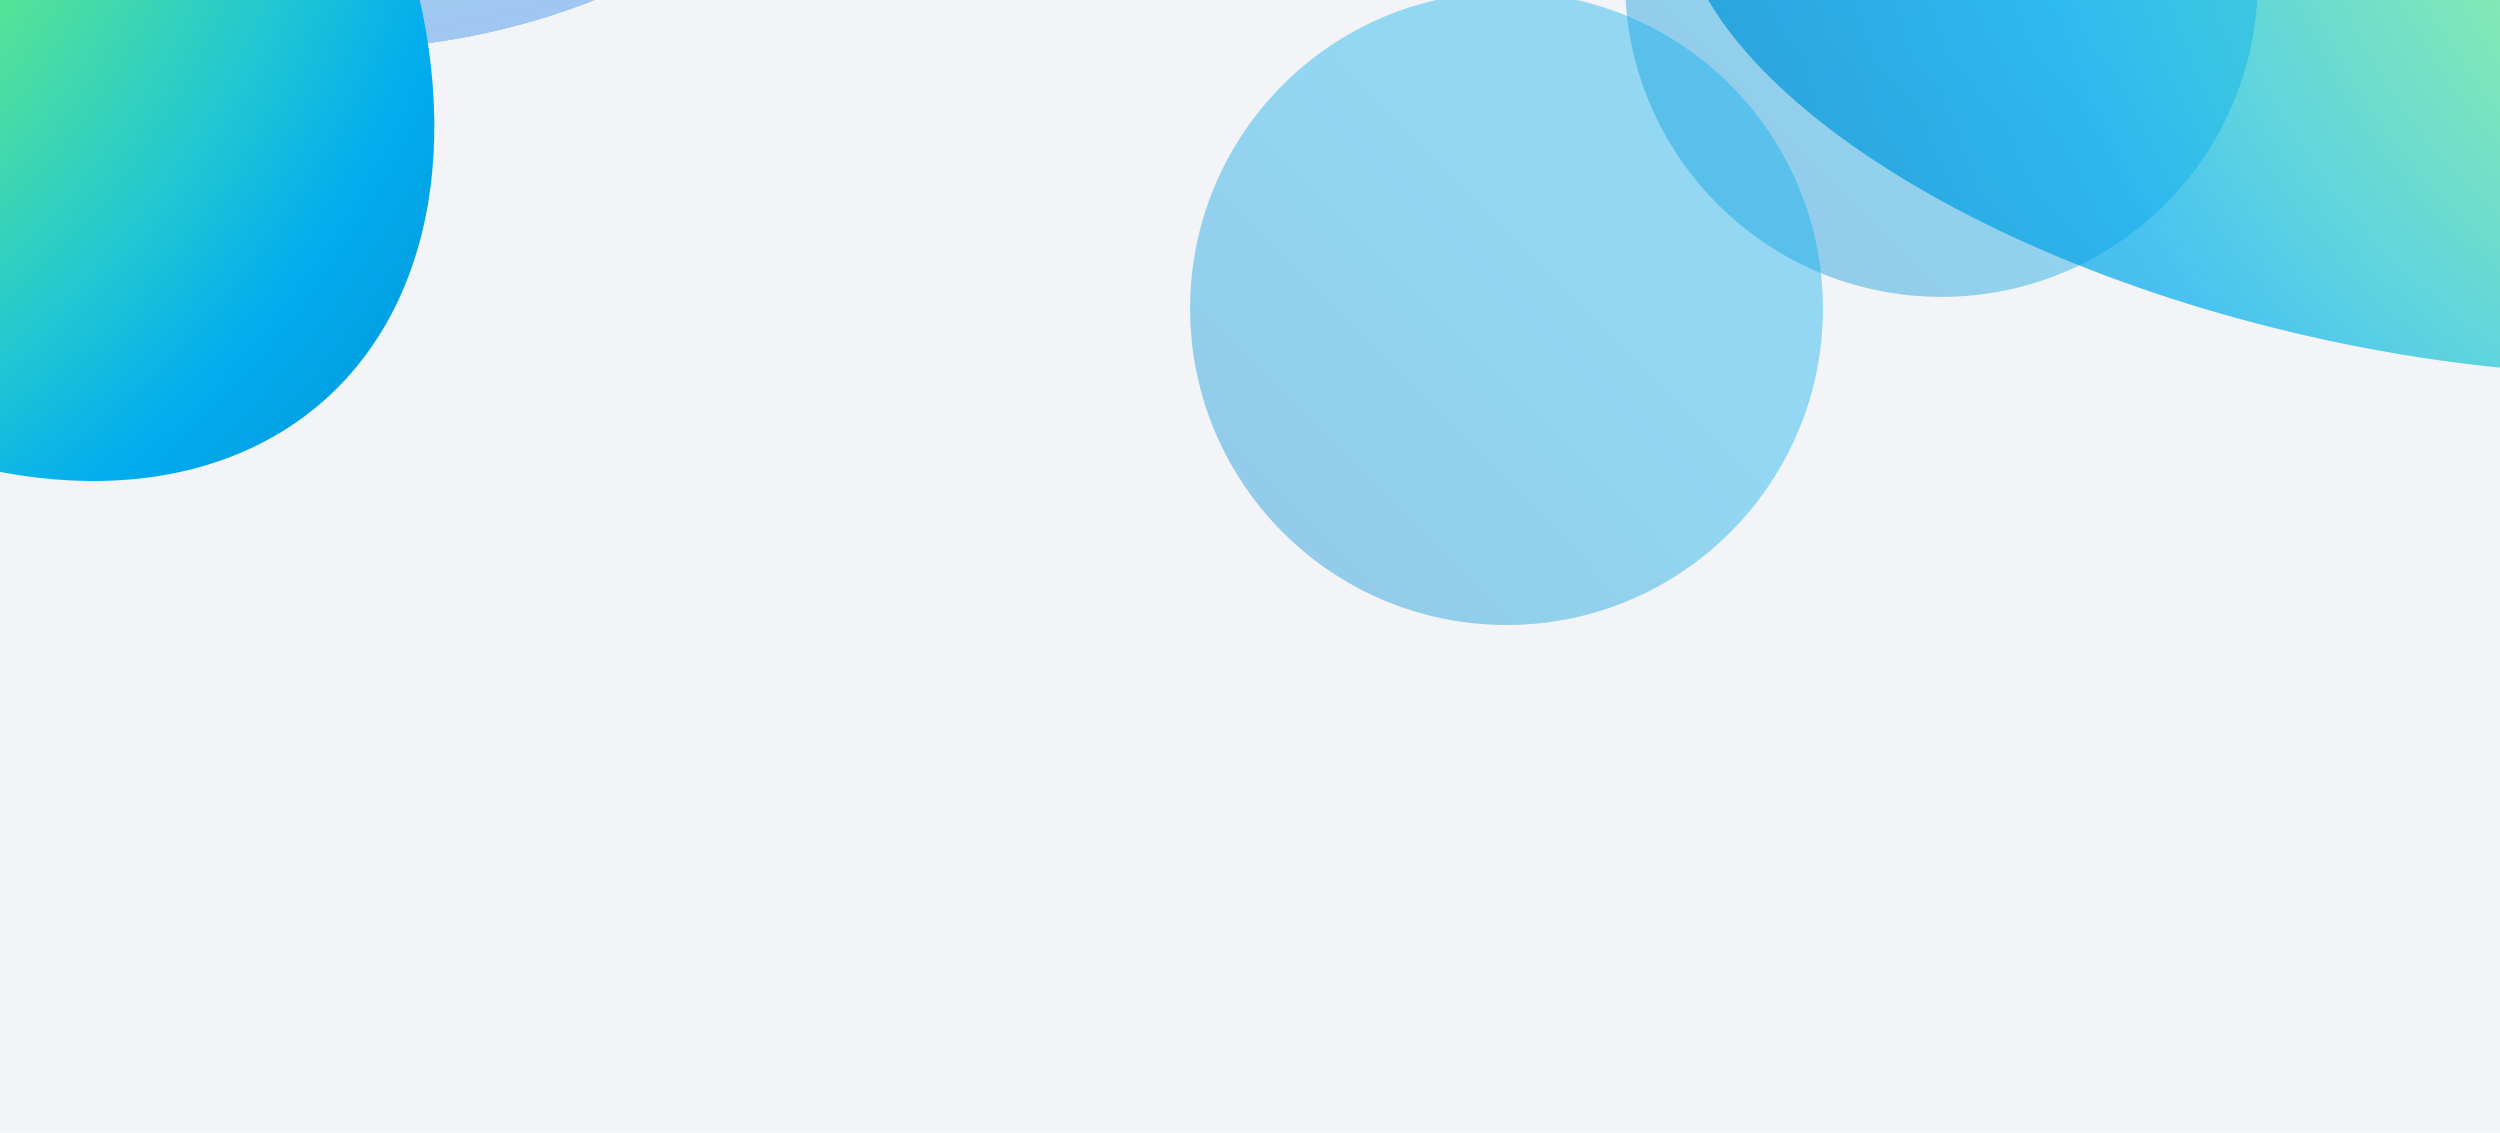
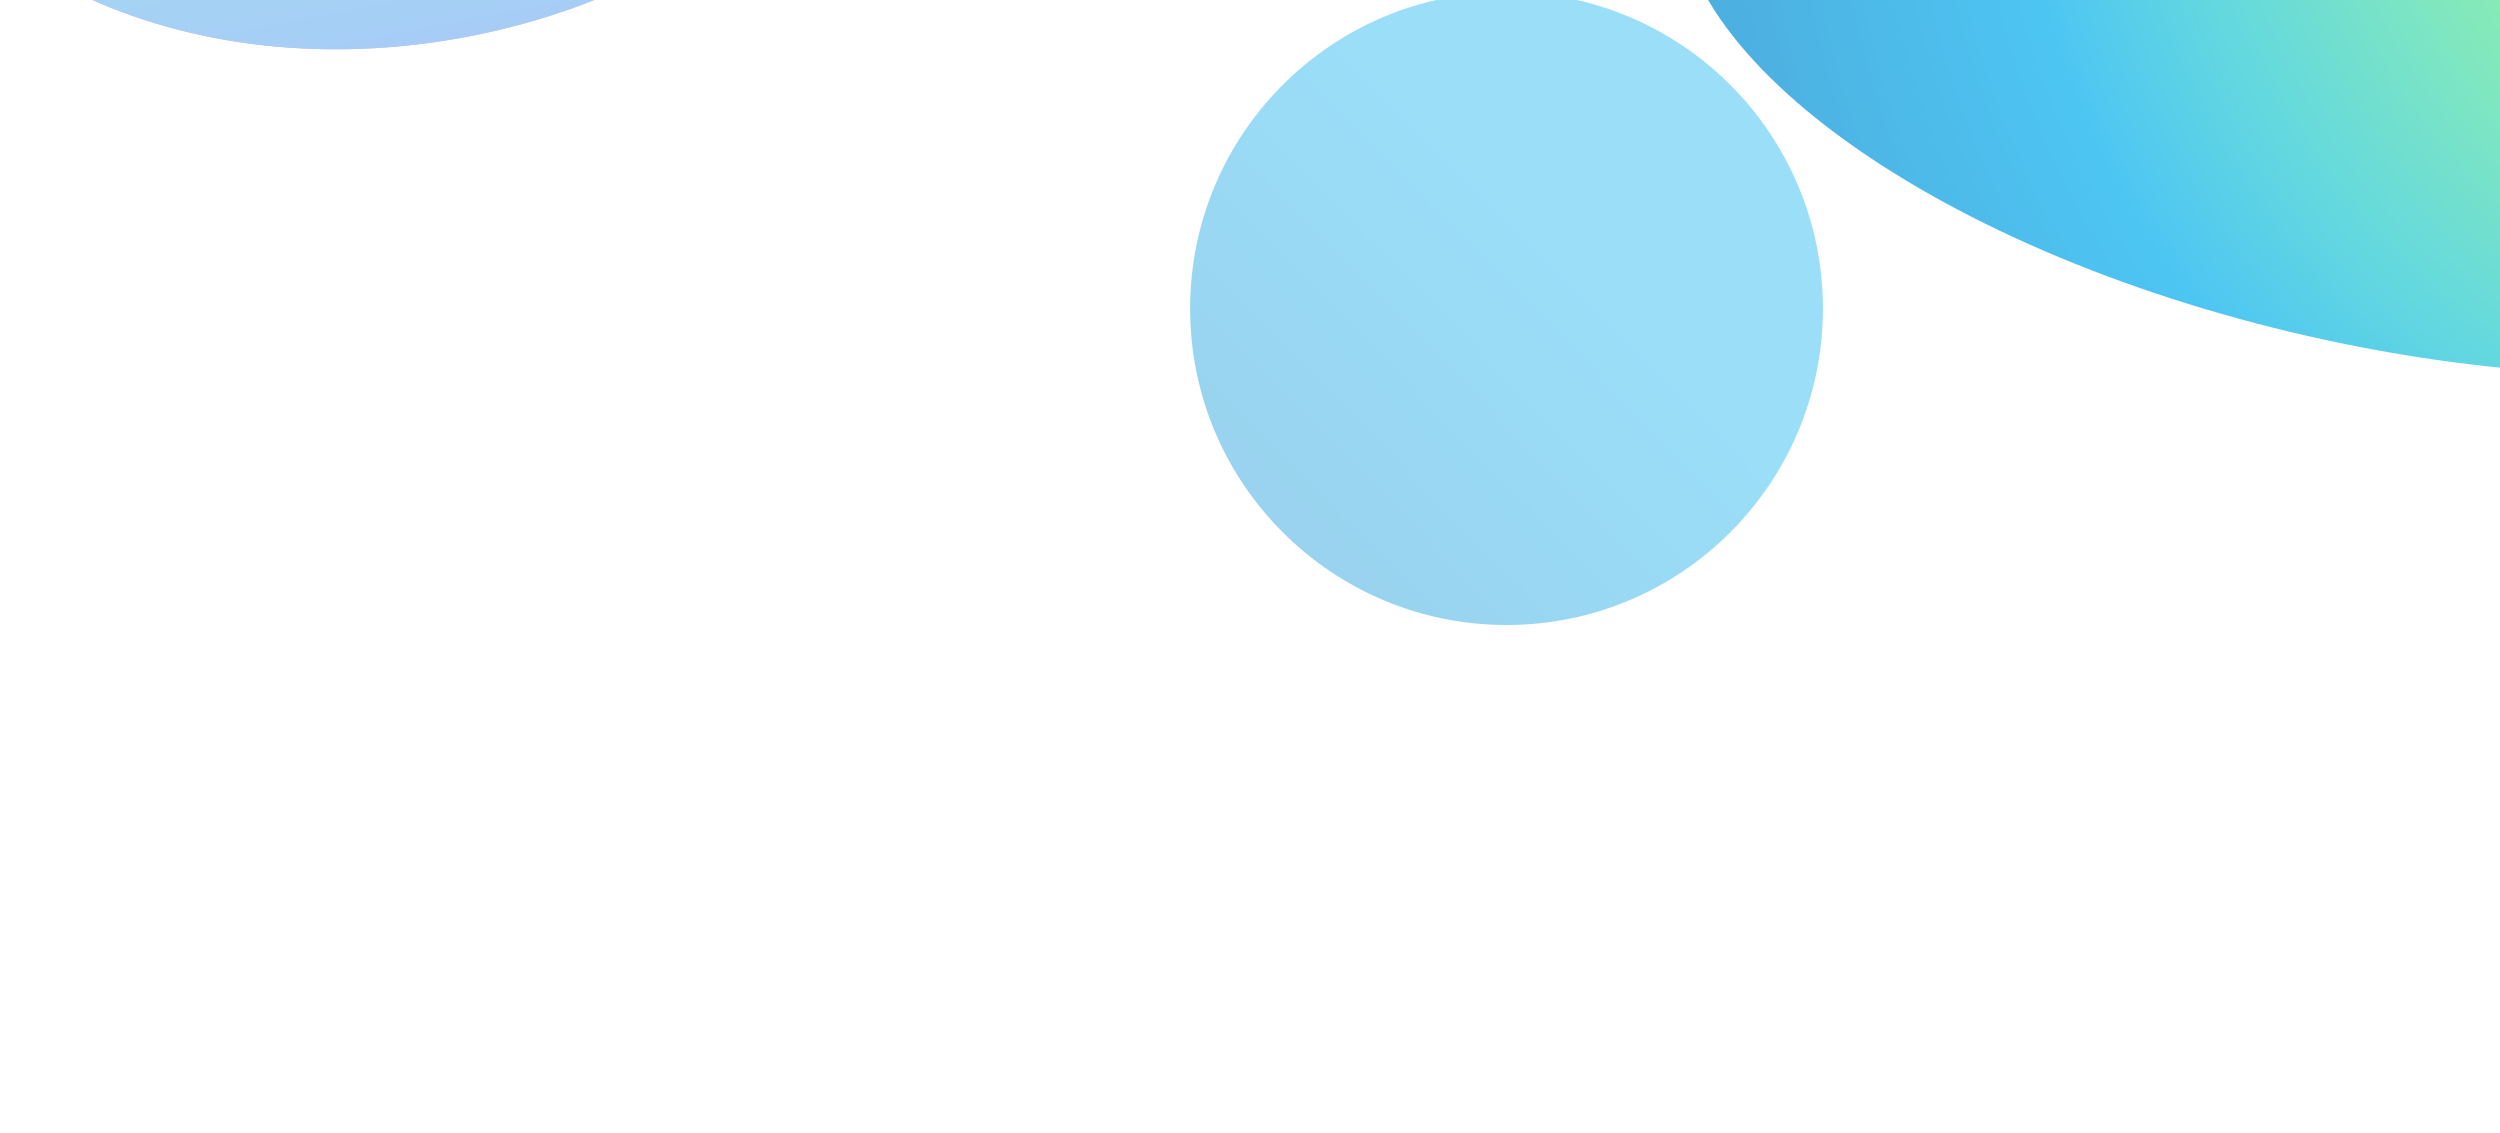
<svg xmlns="http://www.w3.org/2000/svg" width="1920" height="870" viewBox="0 0 1920 870" fill="none">
  <g clip-path="url(#clip0_2296_25036)">
-     <rect width="1920" height="870" fill="#F3F4F7" />
    <g opacity="0.7" filter="url(#filter0_f_2296_25036)">
      <path d="M2363.44 142.804C2333.79 273.692 2069.83 325.443 1773.87 258.393C1477.92 191.343 1262.04 30.882 1291.69 -100.006C1321.35 -230.894 1585.3 -282.645 1881.26 -215.595C2177.21 -148.545 2393.09 11.915 2363.44 142.804Z" fill="url(#paint0_radial_2296_25036)" />
    </g>
    <g opacity="0.4" filter="url(#filter1_f_2296_25036)">
-       <path d="M1734 -15C1734 119.205 1625.21 228 1491 228C1356.79 228 1248 119.205 1248 -15C1248 -149.205 1356.79 -258 1491 -258C1625.21 -258 1734 -149.205 1734 -15Z" fill="url(#paint1_linear_2296_25036)" />
-     </g>
+       </g>
    <g opacity="0.4" filter="url(#filter2_f_2296_25036)">
      <path d="M1400 237C1400 371.205 1291.21 480 1157 480C1022.79 480 914 371.205 914 237C914 102.795 1022.79 -6 1157 -6C1291.21 -6 1400 102.795 1400 237Z" fill="url(#paint2_linear_2296_25036)" />
    </g>
    <g opacity="0.4" filter="url(#filter3_f_2296_25036)">
      <path d="M703.249 -349.574C735.435 -184.205 582.225 -15.248 361.043 27.802C139.862 70.852 -65.534 -28.307 -97.721 -193.675C-129.907 -359.044 23.303 -528.001 244.485 -571.051C465.666 -614.101 671.062 -514.942 703.249 -349.574Z" fill="url(#paint3_linear_2296_25036)" />
-       <path d="M703.249 -349.574C735.435 -184.205 582.225 -15.248 361.043 27.802C139.862 70.852 -65.534 -28.307 -97.721 -193.675C-129.907 -359.044 23.303 -528.001 244.485 -571.051C465.666 -614.101 671.062 -514.942 703.249 -349.574Z" fill="url(#paint4_linear_2296_25036)" />
      <path d="M703.249 -349.574C735.435 -184.205 582.225 -15.248 361.043 27.802C139.862 70.852 -65.534 -28.307 -97.721 -193.675C-129.907 -359.044 23.303 -528.001 244.485 -571.051C465.666 -614.101 671.062 -514.942 703.249 -349.574Z" fill="url(#paint5_linear_2296_25036)" />
    </g>
    <g filter="url(#filter4_f_2296_25036)">
-       <ellipse cx="-85.453" cy="-66.353" rx="501.561" ry="337.5" transform="rotate(47.984 -85.453 -66.353)" fill="url(#paint6_radial_2296_25036)" />
-     </g>
+       </g>
  </g>
  <defs>
    <filter id="filter0_f_2296_25036" x="840.768" y="-693.138" width="1973.6" height="1429.07" filterUnits="userSpaceOnUse" color-interpolation-filters="sRGB">
      <feFlood flood-opacity="0" result="BackgroundImageFix" />
      <feBlend mode="normal" in="SourceGraphic" in2="BackgroundImageFix" result="shape" />
      <feGaussianBlur stdDeviation="224.1" result="effect1_foregroundBlur_2296_25036" />
    </filter>
    <filter id="filter1_f_2296_25036" x="848" y="-658" width="1286" height="1286" filterUnits="userSpaceOnUse" color-interpolation-filters="sRGB">
      <feFlood flood-opacity="0" result="BackgroundImageFix" />
      <feBlend mode="normal" in="SourceGraphic" in2="BackgroundImageFix" result="shape" />
      <feGaussianBlur stdDeviation="200" result="effect1_foregroundBlur_2296_25036" />
    </filter>
    <filter id="filter2_f_2296_25036" x="514" y="-406" width="1286" height="1286" filterUnits="userSpaceOnUse" color-interpolation-filters="sRGB">
      <feFlood flood-opacity="0" result="BackgroundImageFix" />
      <feBlend mode="normal" in="SourceGraphic" in2="BackgroundImageFix" result="shape" />
      <feGaussianBlur stdDeviation="200" result="effect1_foregroundBlur_2296_25036" />
    </filter>
    <filter id="filter3_f_2296_25036" x="-531.492" y="-1010.61" width="1668.51" height="1477.96" filterUnits="userSpaceOnUse" color-interpolation-filters="sRGB">
      <feFlood flood-opacity="0" result="BackgroundImageFix" />
      <feBlend mode="normal" in="SourceGraphic" in2="BackgroundImageFix" result="shape" />
      <feGaussianBlur stdDeviation="214.75" result="effect1_foregroundBlur_2296_25036" />
    </filter>
    <filter id="filter4_f_2296_25036" x="-941.699" y="-939.383" width="1712.49" height="1746.06" filterUnits="userSpaceOnUse" color-interpolation-filters="sRGB">
      <feFlood flood-opacity="0" result="BackgroundImageFix" />
      <feBlend mode="normal" in="SourceGraphic" in2="BackgroundImageFix" result="shape" />
      <feGaussianBlur stdDeviation="218.6" result="effect1_foregroundBlur_2296_25036" />
    </filter>
    <radialGradient id="paint0_radial_2296_25036" cx="0" cy="0" r="1" gradientUnits="userSpaceOnUse" gradientTransform="translate(2345 -256) rotate(151.628) scale(1120.6 980.172)">
      <stop stop-color="#FAED03" />
      <stop offset="0.216" stop-color="#A1E722" />
      <stop offset="0.36" stop-color="#70E56D" />
      <stop offset="0.429" stop-color="#57E494" />
      <stop offset="0.62" stop-color="#21C7D2" />
      <stop offset="0.733" stop-color="#02ADEE" />
      <stop offset="1" stop-color="#0087CD" />
    </radialGradient>
    <linearGradient id="paint1_linear_2296_25036" x1="1537.17" y1="-56.31" x2="1248" y2="228" gradientUnits="userSpaceOnUse">
      <stop stop-color="#02ADEE" />
      <stop offset="1" stop-color="#0087CD" />
    </linearGradient>
    <linearGradient id="paint2_linear_2296_25036" x1="1203.17" y1="195.69" x2="914" y2="480" gradientUnits="userSpaceOnUse">
      <stop stop-color="#02ADEE" />
      <stop offset="1" stop-color="#0087CD" />
    </linearGradient>
    <linearGradient id="paint3_linear_2296_25036" x1="648.351" y1="-179.028" x2="136.093" y2="181.226" gradientUnits="userSpaceOnUse">
      <stop stop-color="#4BD0A0" />
      <stop offset="1" stop-color="#9E00E9" />
    </linearGradient>
    <linearGradient id="paint4_linear_2296_25036" x1="217.702" y1="-659.717" x2="665.244" y2="-173.904" gradientUnits="userSpaceOnUse">
      <stop stop-color="#8C46FF" />
      <stop offset="0.067" stop-color="#8B46FF" />
      <stop offset="0.133" stop-color="#8747FF" />
      <stop offset="0.2" stop-color="#8148FF" />
      <stop offset="0.267" stop-color="#774AFF" />
      <stop offset="0.333" stop-color="#6C4DFF" />
      <stop offset="0.4" stop-color="#5E50FF" />
      <stop offset="0.467" stop-color="#4E54FF" />
      <stop offset="0.533" stop-color="#3E58FF" />
      <stop offset="0.6" stop-color="#2E5BFF" />
      <stop offset="0.667" stop-color="#205EFF" />
      <stop offset="0.733" stop-color="#1561FF" />
      <stop offset="0.8" stop-color="#0B63FF" />
      <stop offset="0.867" stop-color="#0565FF" />
      <stop offset="0.933" stop-color="#0166FF" />
      <stop offset="1" stop-color="#0066FF" />
    </linearGradient>
    <linearGradient id="paint5_linear_2296_25036" x1="244.485" y1="-571.051" x2="395.04" y2="202.467" gradientUnits="userSpaceOnUse">
      <stop stop-color="#00FFA3" />
      <stop offset="1" stop-color="#2C5CFF" />
    </linearGradient>
    <radialGradient id="paint6_radial_2296_25036" cx="0" cy="0" r="1" gradientUnits="userSpaceOnUse" gradientTransform="translate(-398.879 37.949) rotate(-20.967) scale(1010.92 1061.36)">
      <stop offset="0.429" stop-color="#57E494" />
      <stop offset="0.62" stop-color="#21C7D2" />
      <stop offset="0.733" stop-color="#02ADEE" />
      <stop offset="1" stop-color="#0087CD" />
    </radialGradient>
    <clipPath id="clip0_2296_25036">
      <rect width="1920" height="870" fill="white" />
    </clipPath>
  </defs>
</svg>